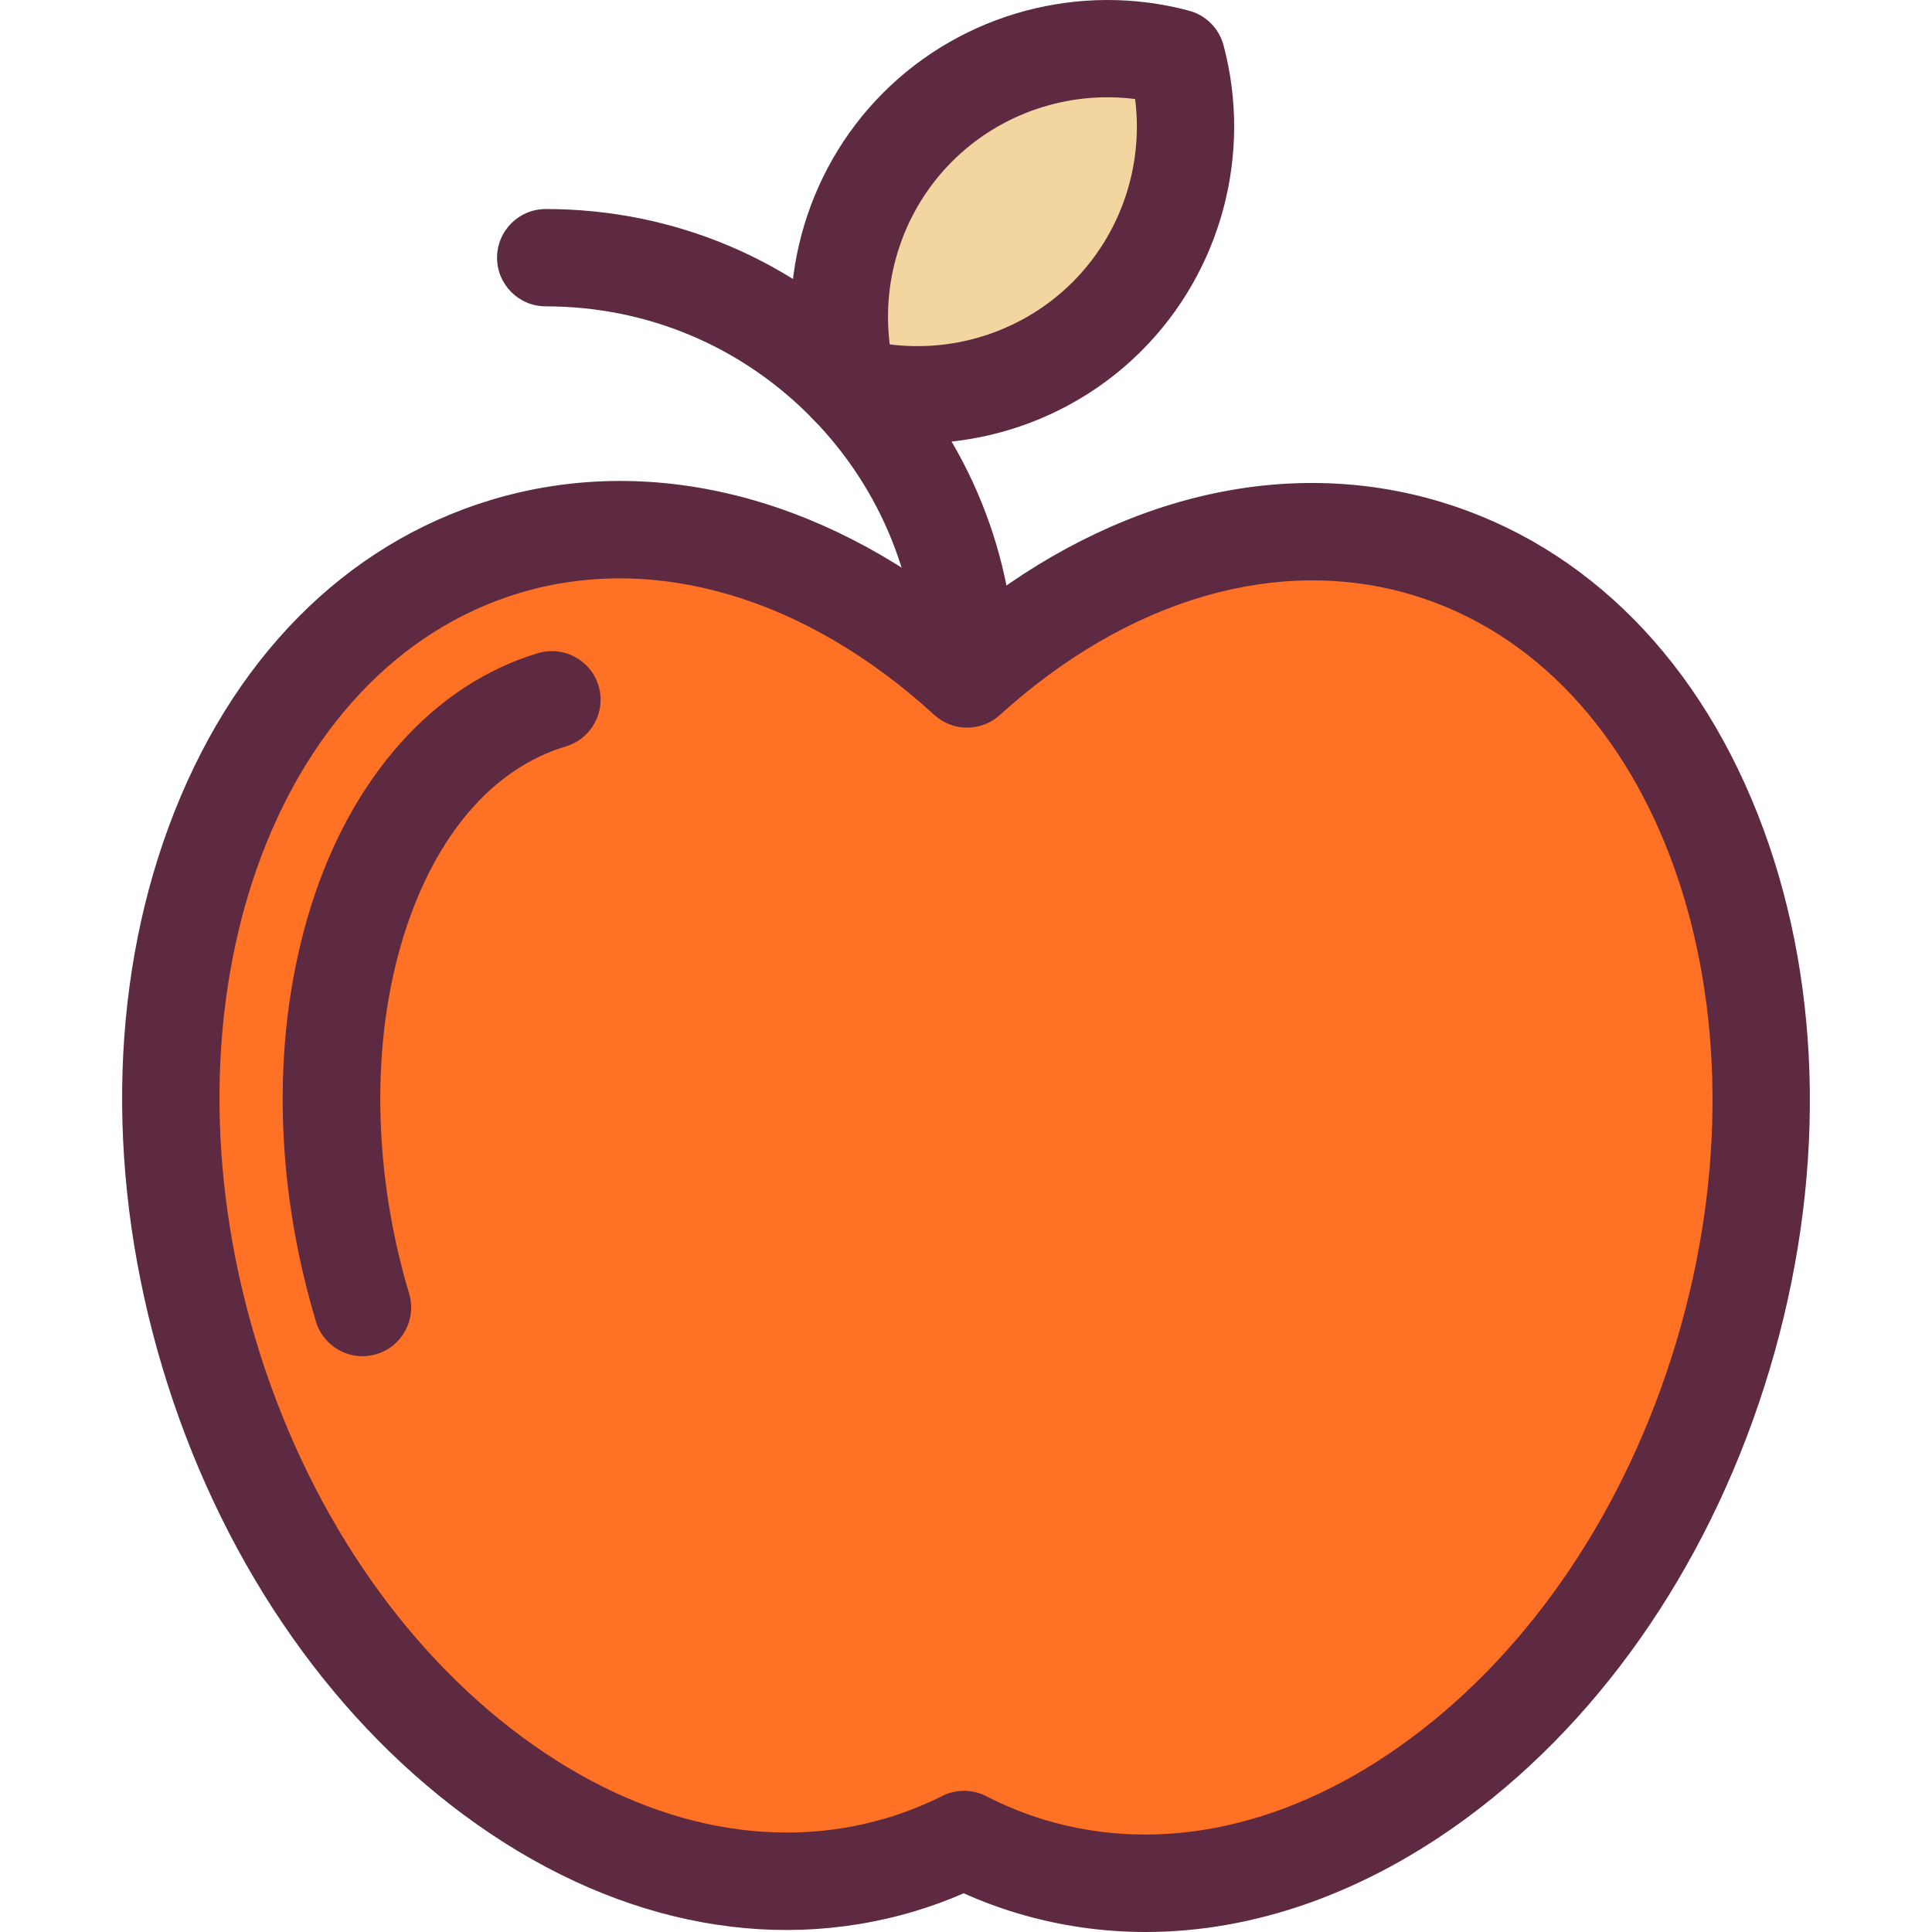
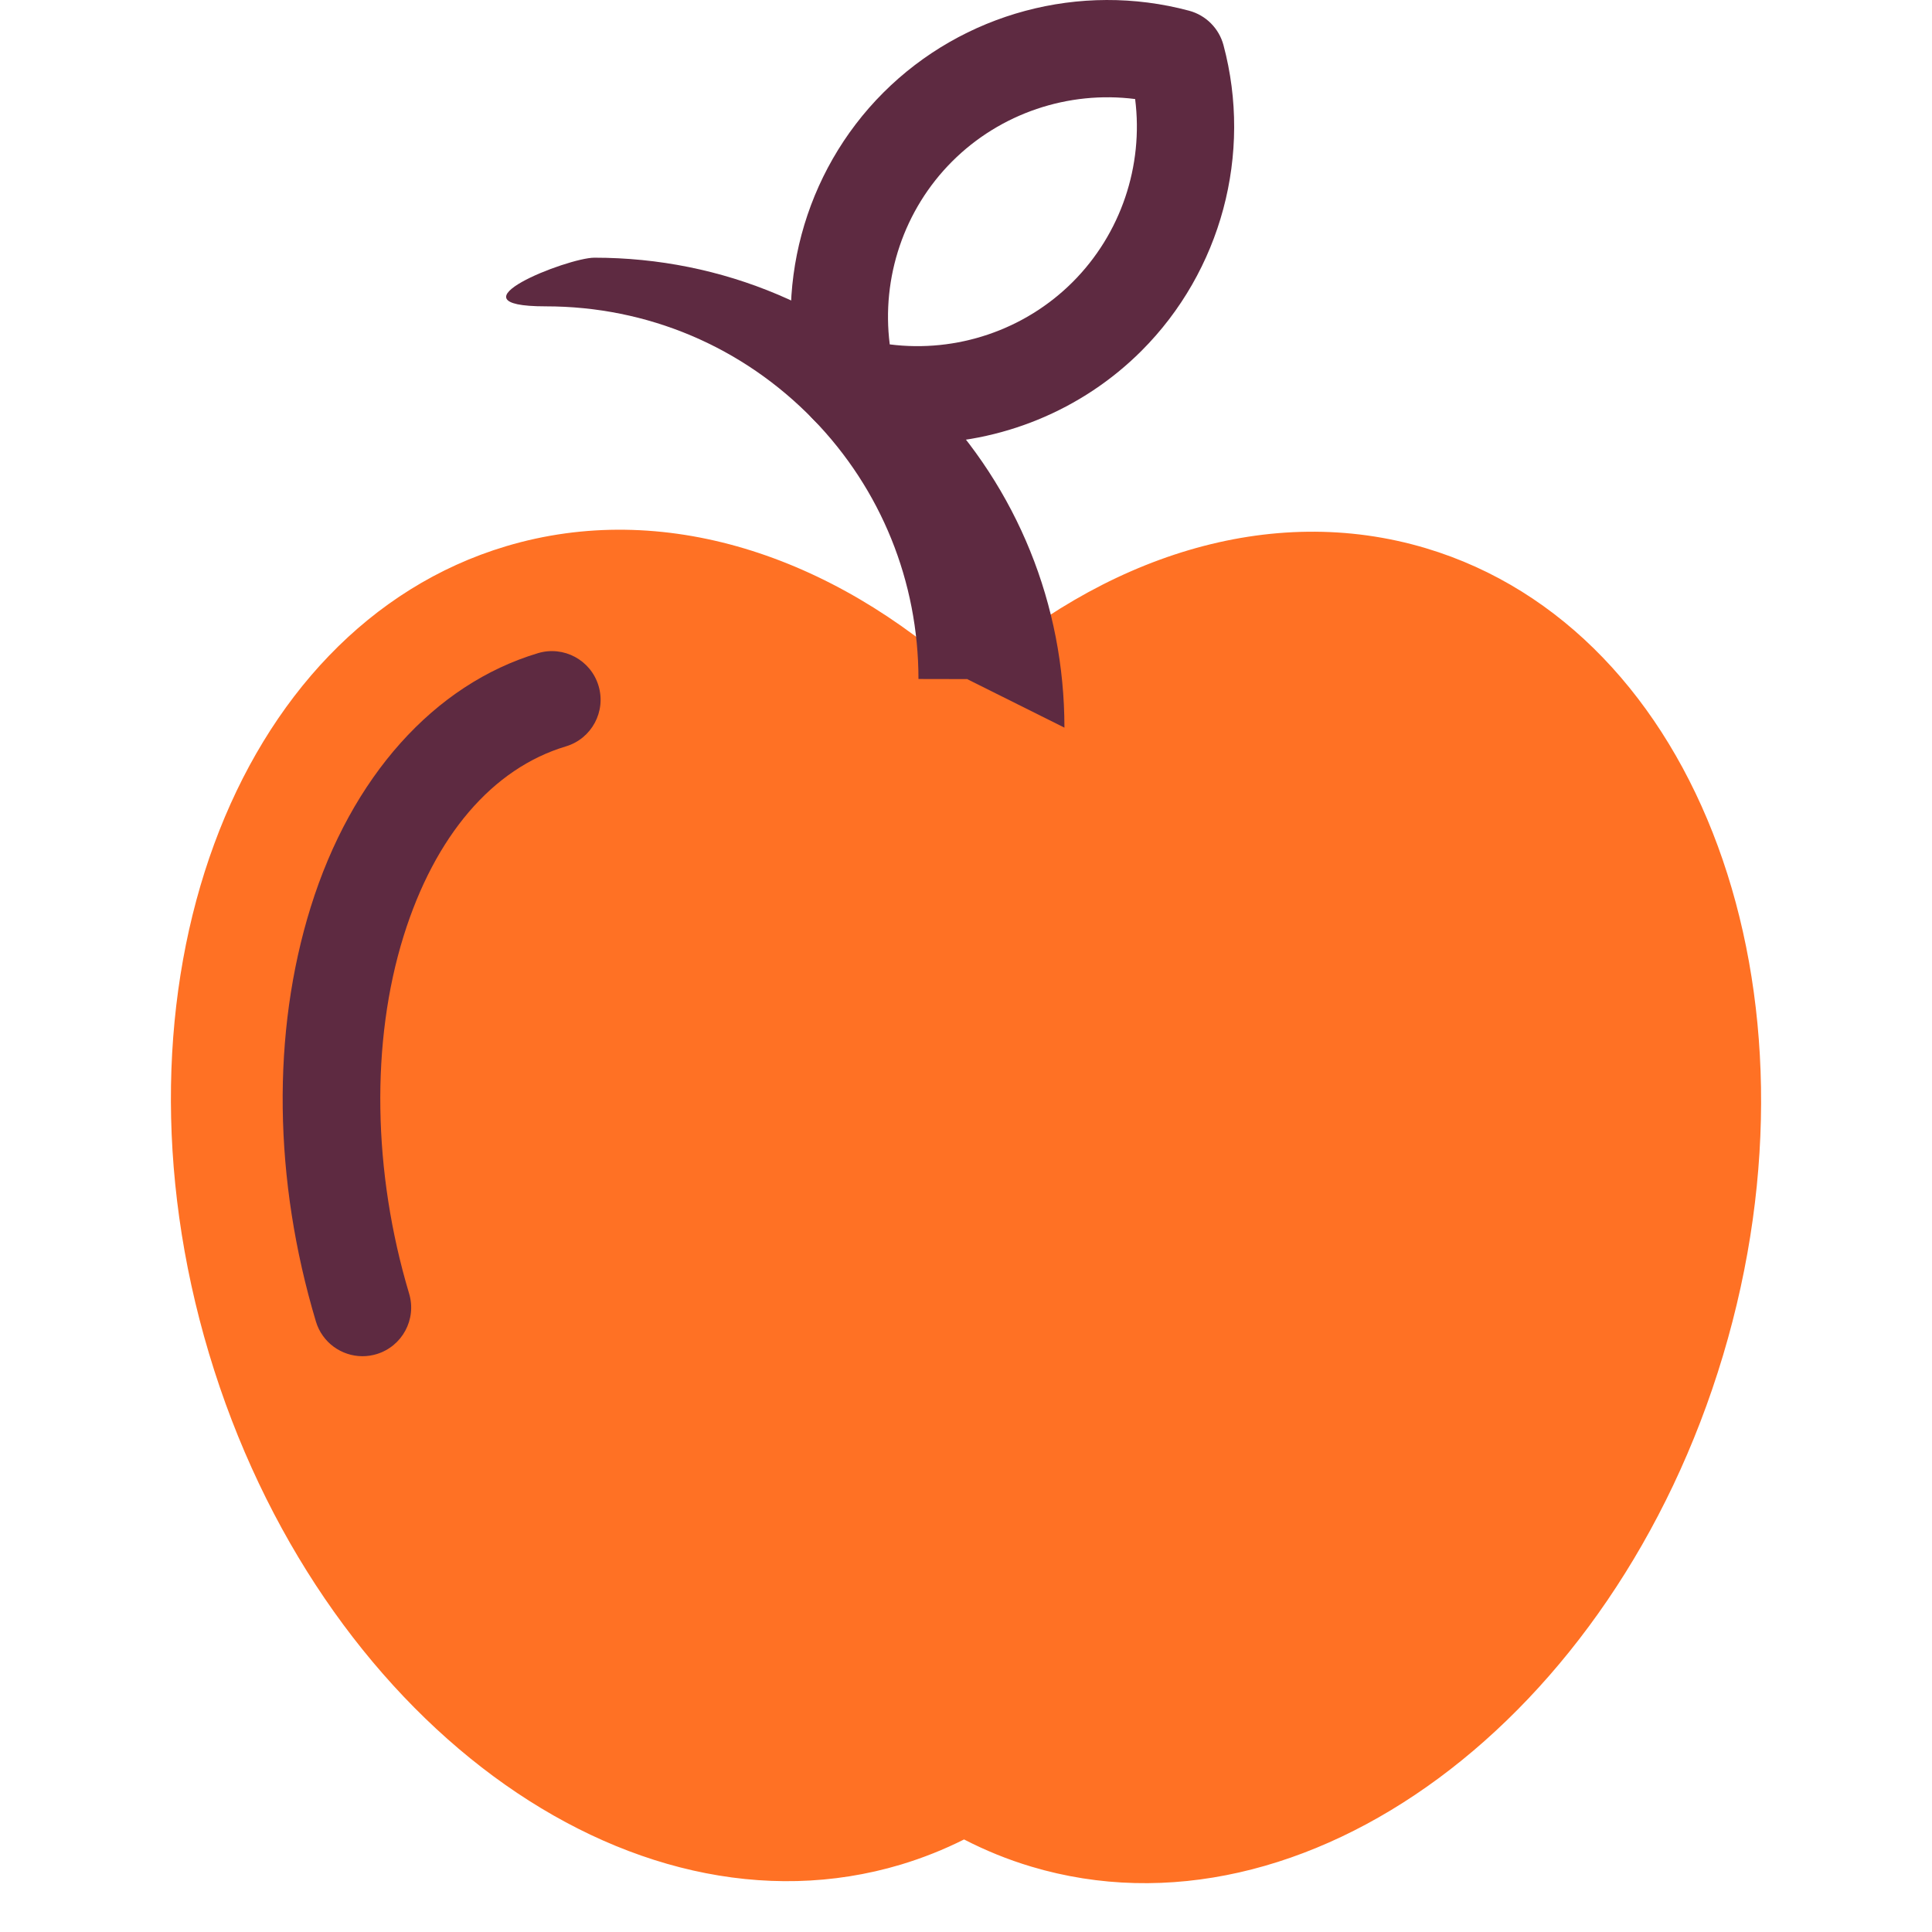
<svg xmlns="http://www.w3.org/2000/svg" version="1.1" id="Layer_1" viewBox="0 0 397.071 397.071" xml:space="preserve" width="512" height="512">
  <g id="_x32_1._Apple_2_">
    <g id="XMLID_69_">
      <g>
        <g>
          <path style="fill:#FF7124;" d="M198.766,139.55c27.86-25.26,62.31-36.45,94.32-26.87c56.12,16.81,83.44,91.09,61.03,165.91      c-22.41,74.82-86.06,121.85-142.18,105.04c-4.82-1.44-9.42-3.32-13.8-5.58c-4.14,2.08-8.48,3.81-13,5.17      c-56.12,16.81-119.77-30.22-142.18-105.04s4.91-149.1,61.03-165.91C136.166,102.64,170.826,114,198.766,139.55z" />
        </g>
        <g>
-           <path style="fill:#F2D59F;" d="M241.796,11.86c4.91,18.36,0.15,38.76-14.26,53.17c-14.4,14.4-34.81,19.16-53.17,14.25      c-4.91-18.36-0.15-38.77,14.25-53.17C203.026,11.7,223.426,6.94,241.796,11.86z" />
-         </g>
+           </g>
      </g>
      <g>
        <g>
-           <path style="fill:#5E2A41;" d="M235.45,397.071c-8.917,0-17.756-1.276-26.383-3.861c-3.717-1.11-7.4-2.482-10.995-4.094      c-3.267,1.418-6.633,2.65-10.055,3.681c-30.244,9.057-63.108,2.064-92.556-19.692c-28.581-21.116-50.63-53.809-62.086-92.055      c-11.455-38.246-11.008-77.678,1.261-111.03c12.64-34.362,36.249-58.273,66.479-67.328c32.15-9.623,67.329-0.987,97.679,23.682      c30.235-24.348,65.224-32.83,97.158-23.272c0.001,0,0.002,0,0.002,0.001c30.23,9.055,53.841,32.966,66.48,67.328      c12.268,33.353,12.716,72.784,1.26,111.03c-11.455,38.246-33.504,70.939-62.086,92.055      C280.566,389.061,257.774,397.071,235.45,397.071z M198.136,368.05c1.574,0,3.147,0.371,4.585,1.113      c3.902,2.013,7.966,3.656,12.079,4.886c24.059,7.204,50.666,1.302,74.925-16.621c25.124-18.562,44.59-47.579,54.813-81.707      c20.792-69.419-3.576-138.261-54.32-153.462l0.002,0.001c-27.474-8.222-58.356,0.78-84.735,24.698      c-3.824,3.467-9.658,3.452-13.466-0.028c-26.476-24.212-57.517-33.352-85.164-25.08c-50.742,15.199-75.11,84.042-54.318,153.461      c10.222,34.128,29.688,63.146,54.812,81.707c24.259,17.923,50.865,23.825,74.92,16.623c3.92-1.181,7.753-2.704,11.38-4.526      C195.059,368.405,196.598,368.05,198.136,368.05z" />
-         </g>
+           </g>
        <g>
-           <path style="fill:#5E2A41;" d="M198.766,139.57l-10-0.02c-0.008-20.026-7.672-38.961-21.581-53.31      c-14.559-15.011-34.102-23.279-55.029-23.279c-5.523,0-10-4.478-10-10s4.477-10,10-10c26.385,0,51.028,10.426,69.388,29.357      c17.544,18.102,27.211,41.977,27.222,67.229L198.766,139.57z" />
+           <path style="fill:#5E2A41;" d="M198.766,139.57l-10-0.02c-0.008-20.026-7.672-38.961-21.581-53.31      c-14.559-15.011-34.102-23.279-55.029-23.279s4.477-10,10-10c26.385,0,51.028,10.426,69.388,29.357      c17.544,18.102,27.211,41.977,27.222,67.229L198.766,139.57z" />
        </g>
        <g>
          <path style="fill:#5E2A41;" d="M188.518,91.137c-5.589,0-11.212-0.72-16.736-2.197c-3.455-0.924-6.153-3.622-7.077-7.076      c-5.985-22.379,0.467-46.452,16.839-62.825c16.382-16.38,40.461-22.83,62.838-16.838c3.453,0.925,6.15,3.622,7.073,7.075      c5.984,22.376-0.472,46.449-16.849,62.825l0,0C222.276,84.432,205.573,91.137,188.518,91.137z M182.864,70.781      c13.718,1.749,27.694-2.914,37.6-12.822l0,0c9.912-9.911,14.577-23.892,12.832-37.603c-13.711-1.752-27.697,2.912-37.61,12.825      C185.78,43.088,181.118,57.069,182.864,70.781z" />
        </g>
        <g>
          <path style="fill:#5E2A41;" d="M74.502,278.733c-4.304,0-8.278-2.8-9.576-7.134c-8.725-29.133-9.105-59.375-1.072-85.155      c8.346-26.781,25.371-45.809,46.71-52.203c5.292-1.587,10.865,1.418,12.45,6.709c1.585,5.29-1.418,10.864-6.709,12.449      c-15.083,4.52-26.929,18.368-33.357,38.995c-6.762,21.699-6.348,48.477,1.136,73.467c1.585,5.291-1.42,10.864-6.71,12.449      C76.418,278.596,75.452,278.733,74.502,278.733z" />
        </g>
      </g>
    </g>
  </g>
</svg>